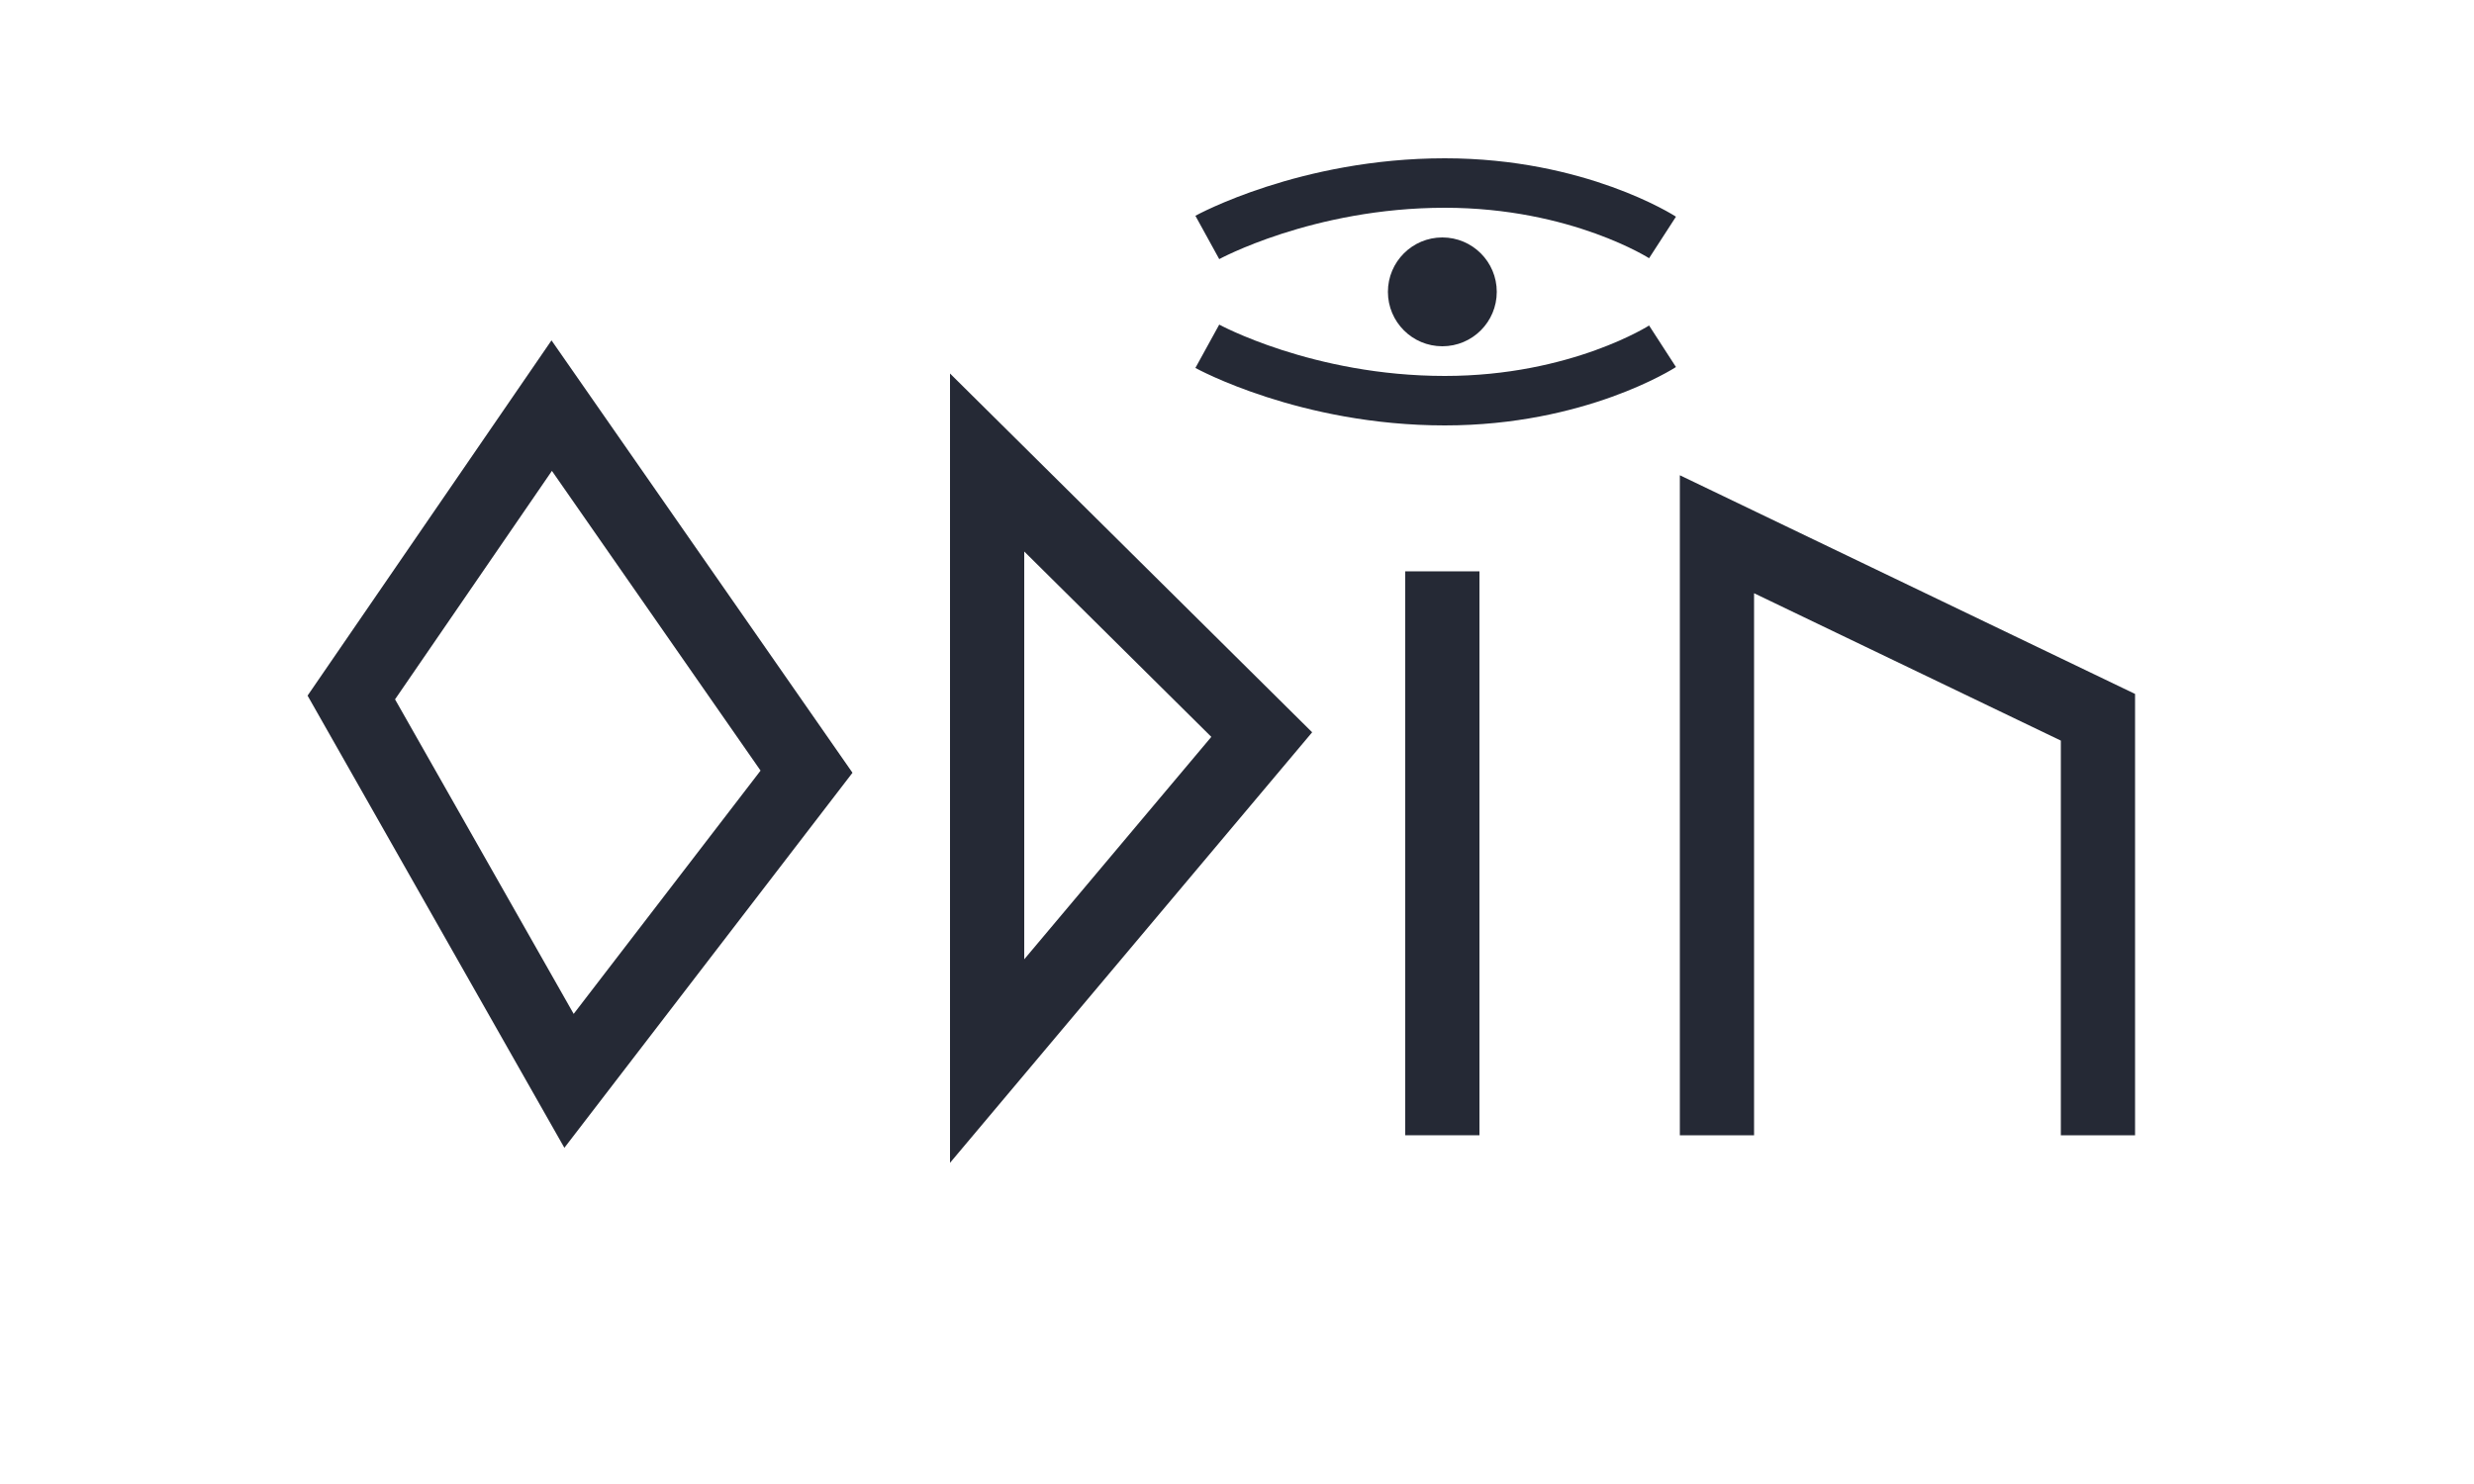
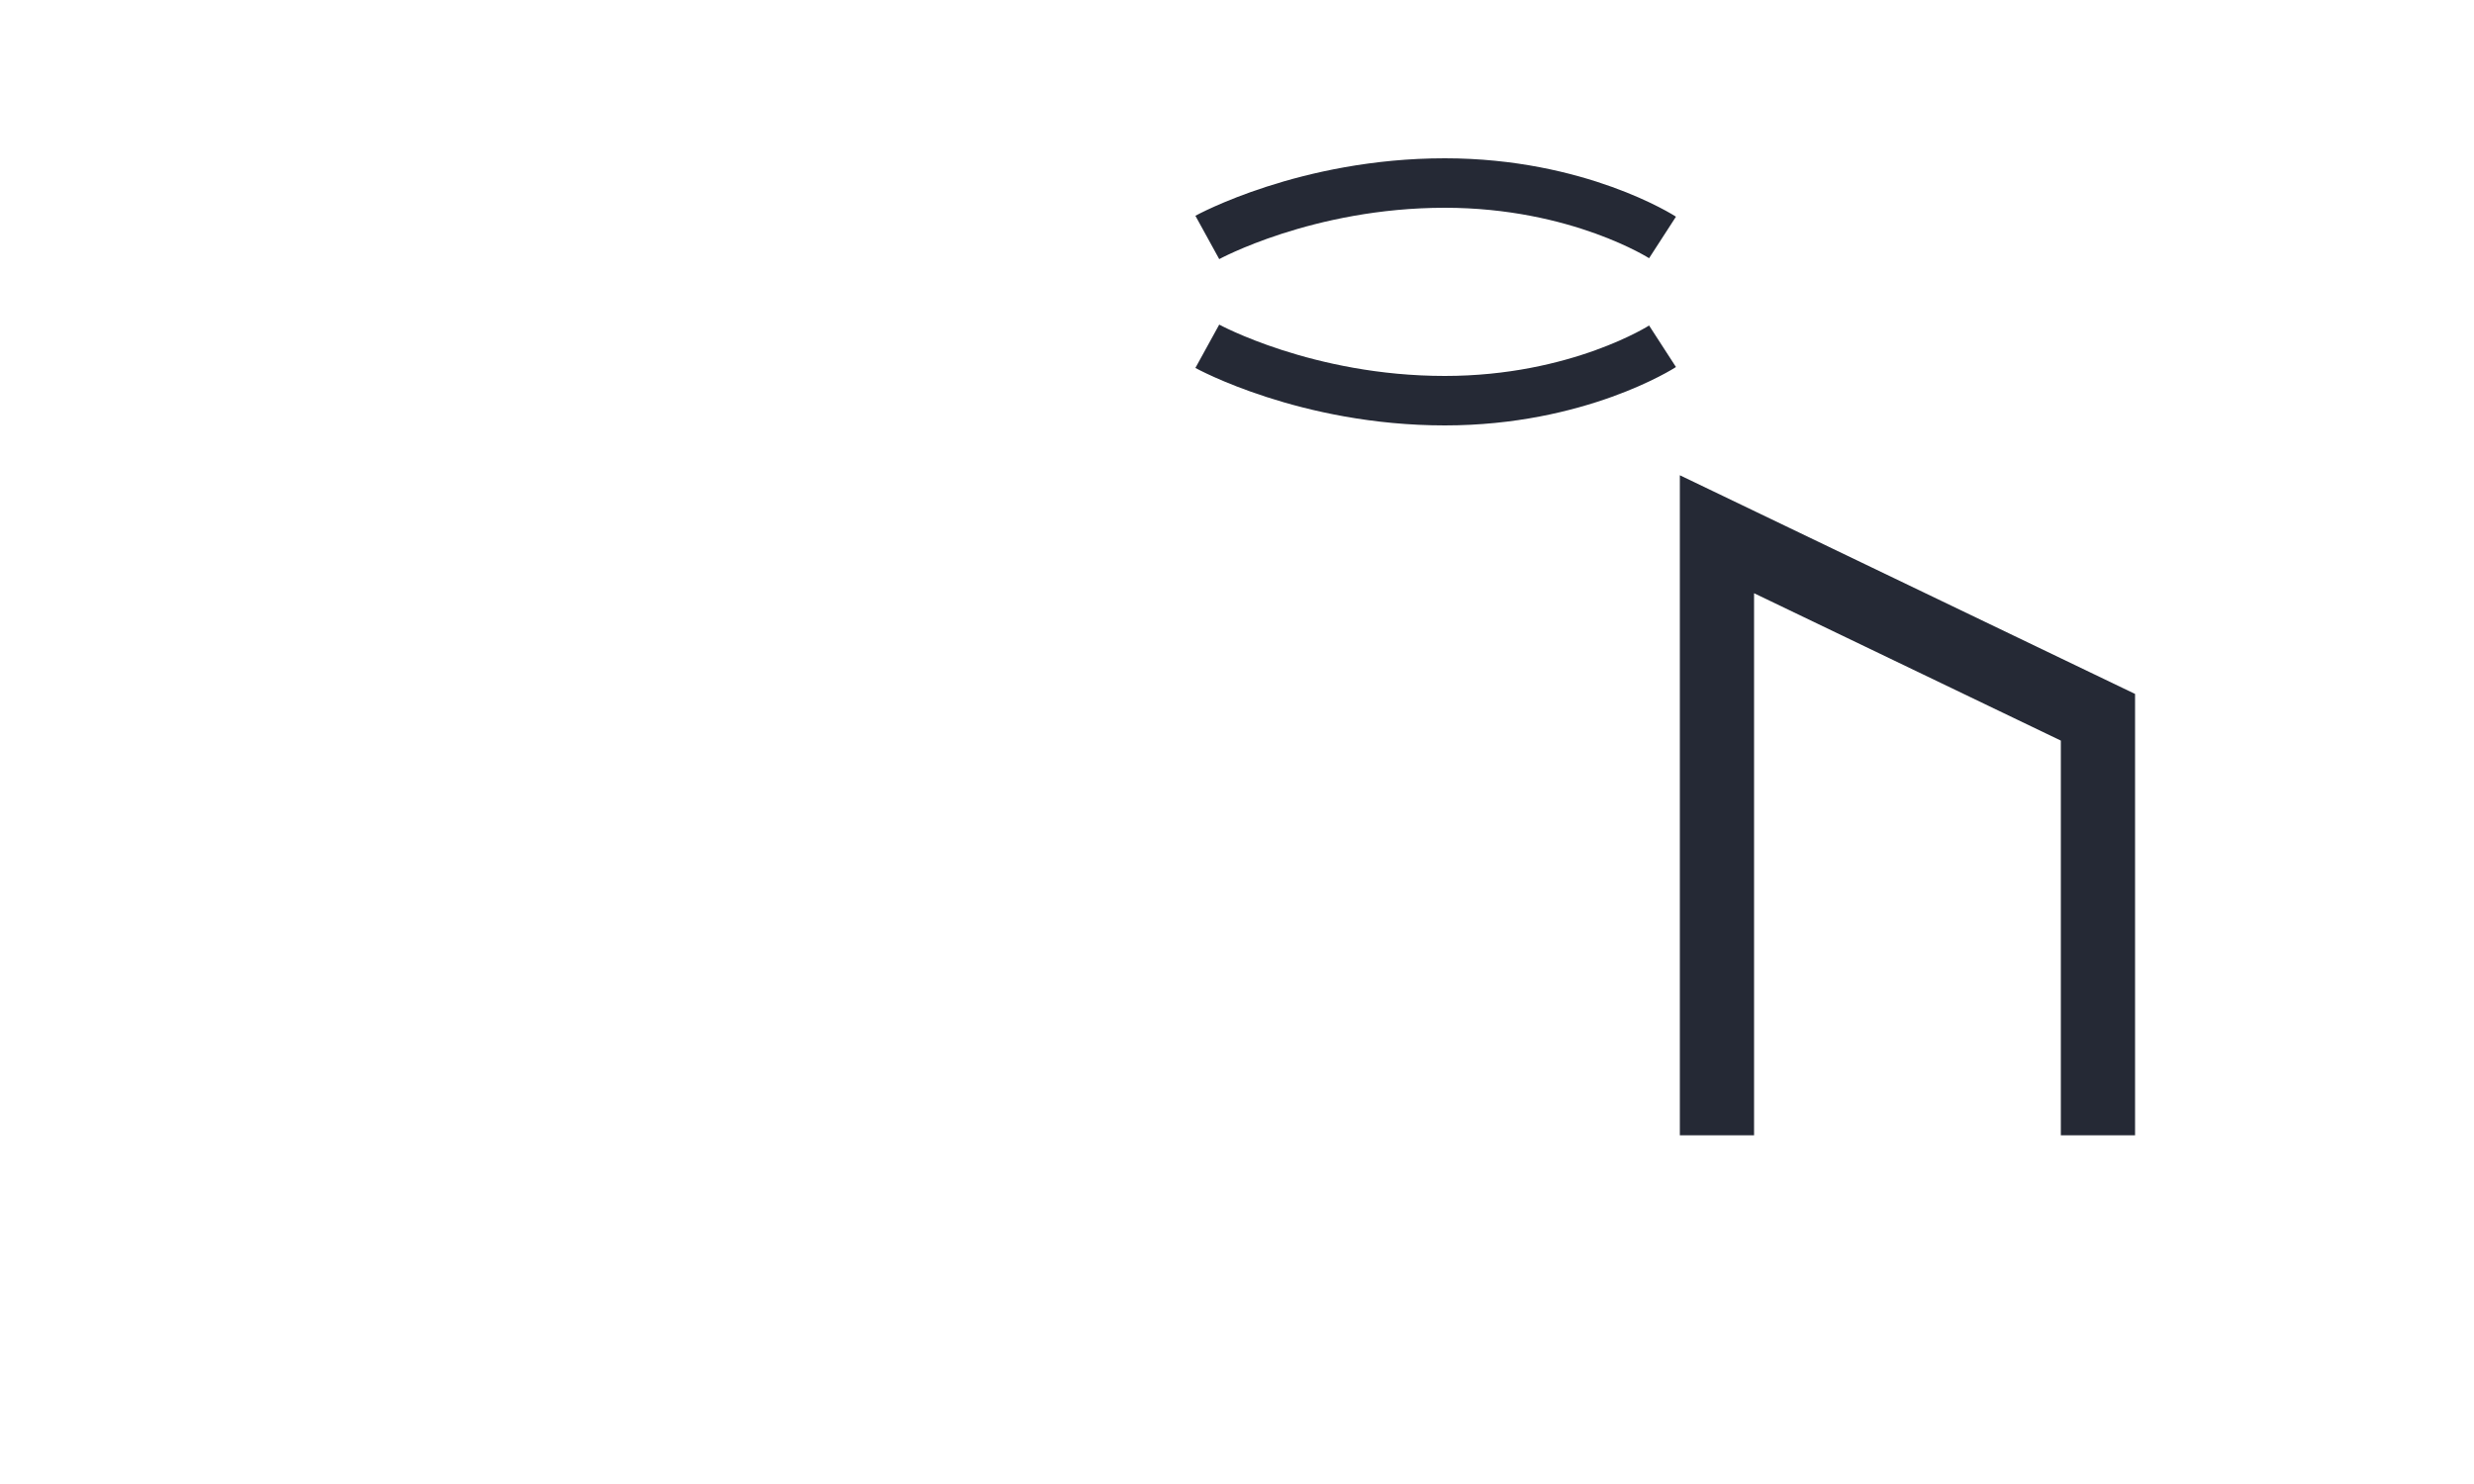
<svg xmlns="http://www.w3.org/2000/svg" version="1.1" id="Layer_1" x="0px" y="0px" viewBox="0 0 100 60" enable-background="new 0 0 100 60" xml:space="preserve">
  <g>
    <g>
-       <polygon fill="none" stroke="#252935" stroke-width="3" stroke-miterlimit="10" points="22.3,16.4 32.6,31.2 23,43.7 14.2,28.2    " />
-     </g>
+       </g>
    <g>
-       <polygon fill="none" stroke="#252935" stroke-width="3" stroke-miterlimit="10" points="39.9,18.7 39.9,42.9 51,29.7   " />
-     </g>
+       </g>
    <g>
-       <line fill="none" stroke="#252935" stroke-width="3" stroke-miterlimit="10" x1="58.3" y1="23.1" x2="58.3" y2="45.9" />
-     </g>
+       </g>
    <g>
      <polyline fill="none" stroke="#252935" stroke-width="3" stroke-miterlimit="10" points="69.4,45.9 69.4,21.6 84.8,29 84.8,45.9      " />
    </g>
    <g>
      <path fill="none" stroke="#252935" stroke-width="2" stroke-miterlimit="10" d="M48.8,14c0,0,4,2.2,9.6,2.2c5.4,0,8.8-2.2,8.8-2.2    " />
    </g>
    <g>
      <path fill="none" stroke="#252935" stroke-width="2" stroke-miterlimit="10" d="M48.8,9.6c0,0,4-2.2,9.6-2.2    c5.4,0,8.8,2.2,8.8,2.2" />
    </g>
    <g>
-       <circle fill="#252935" cx="58.3" cy="11.8" r="2.2" />
-     </g>
+       </g>
  </g>
</svg>